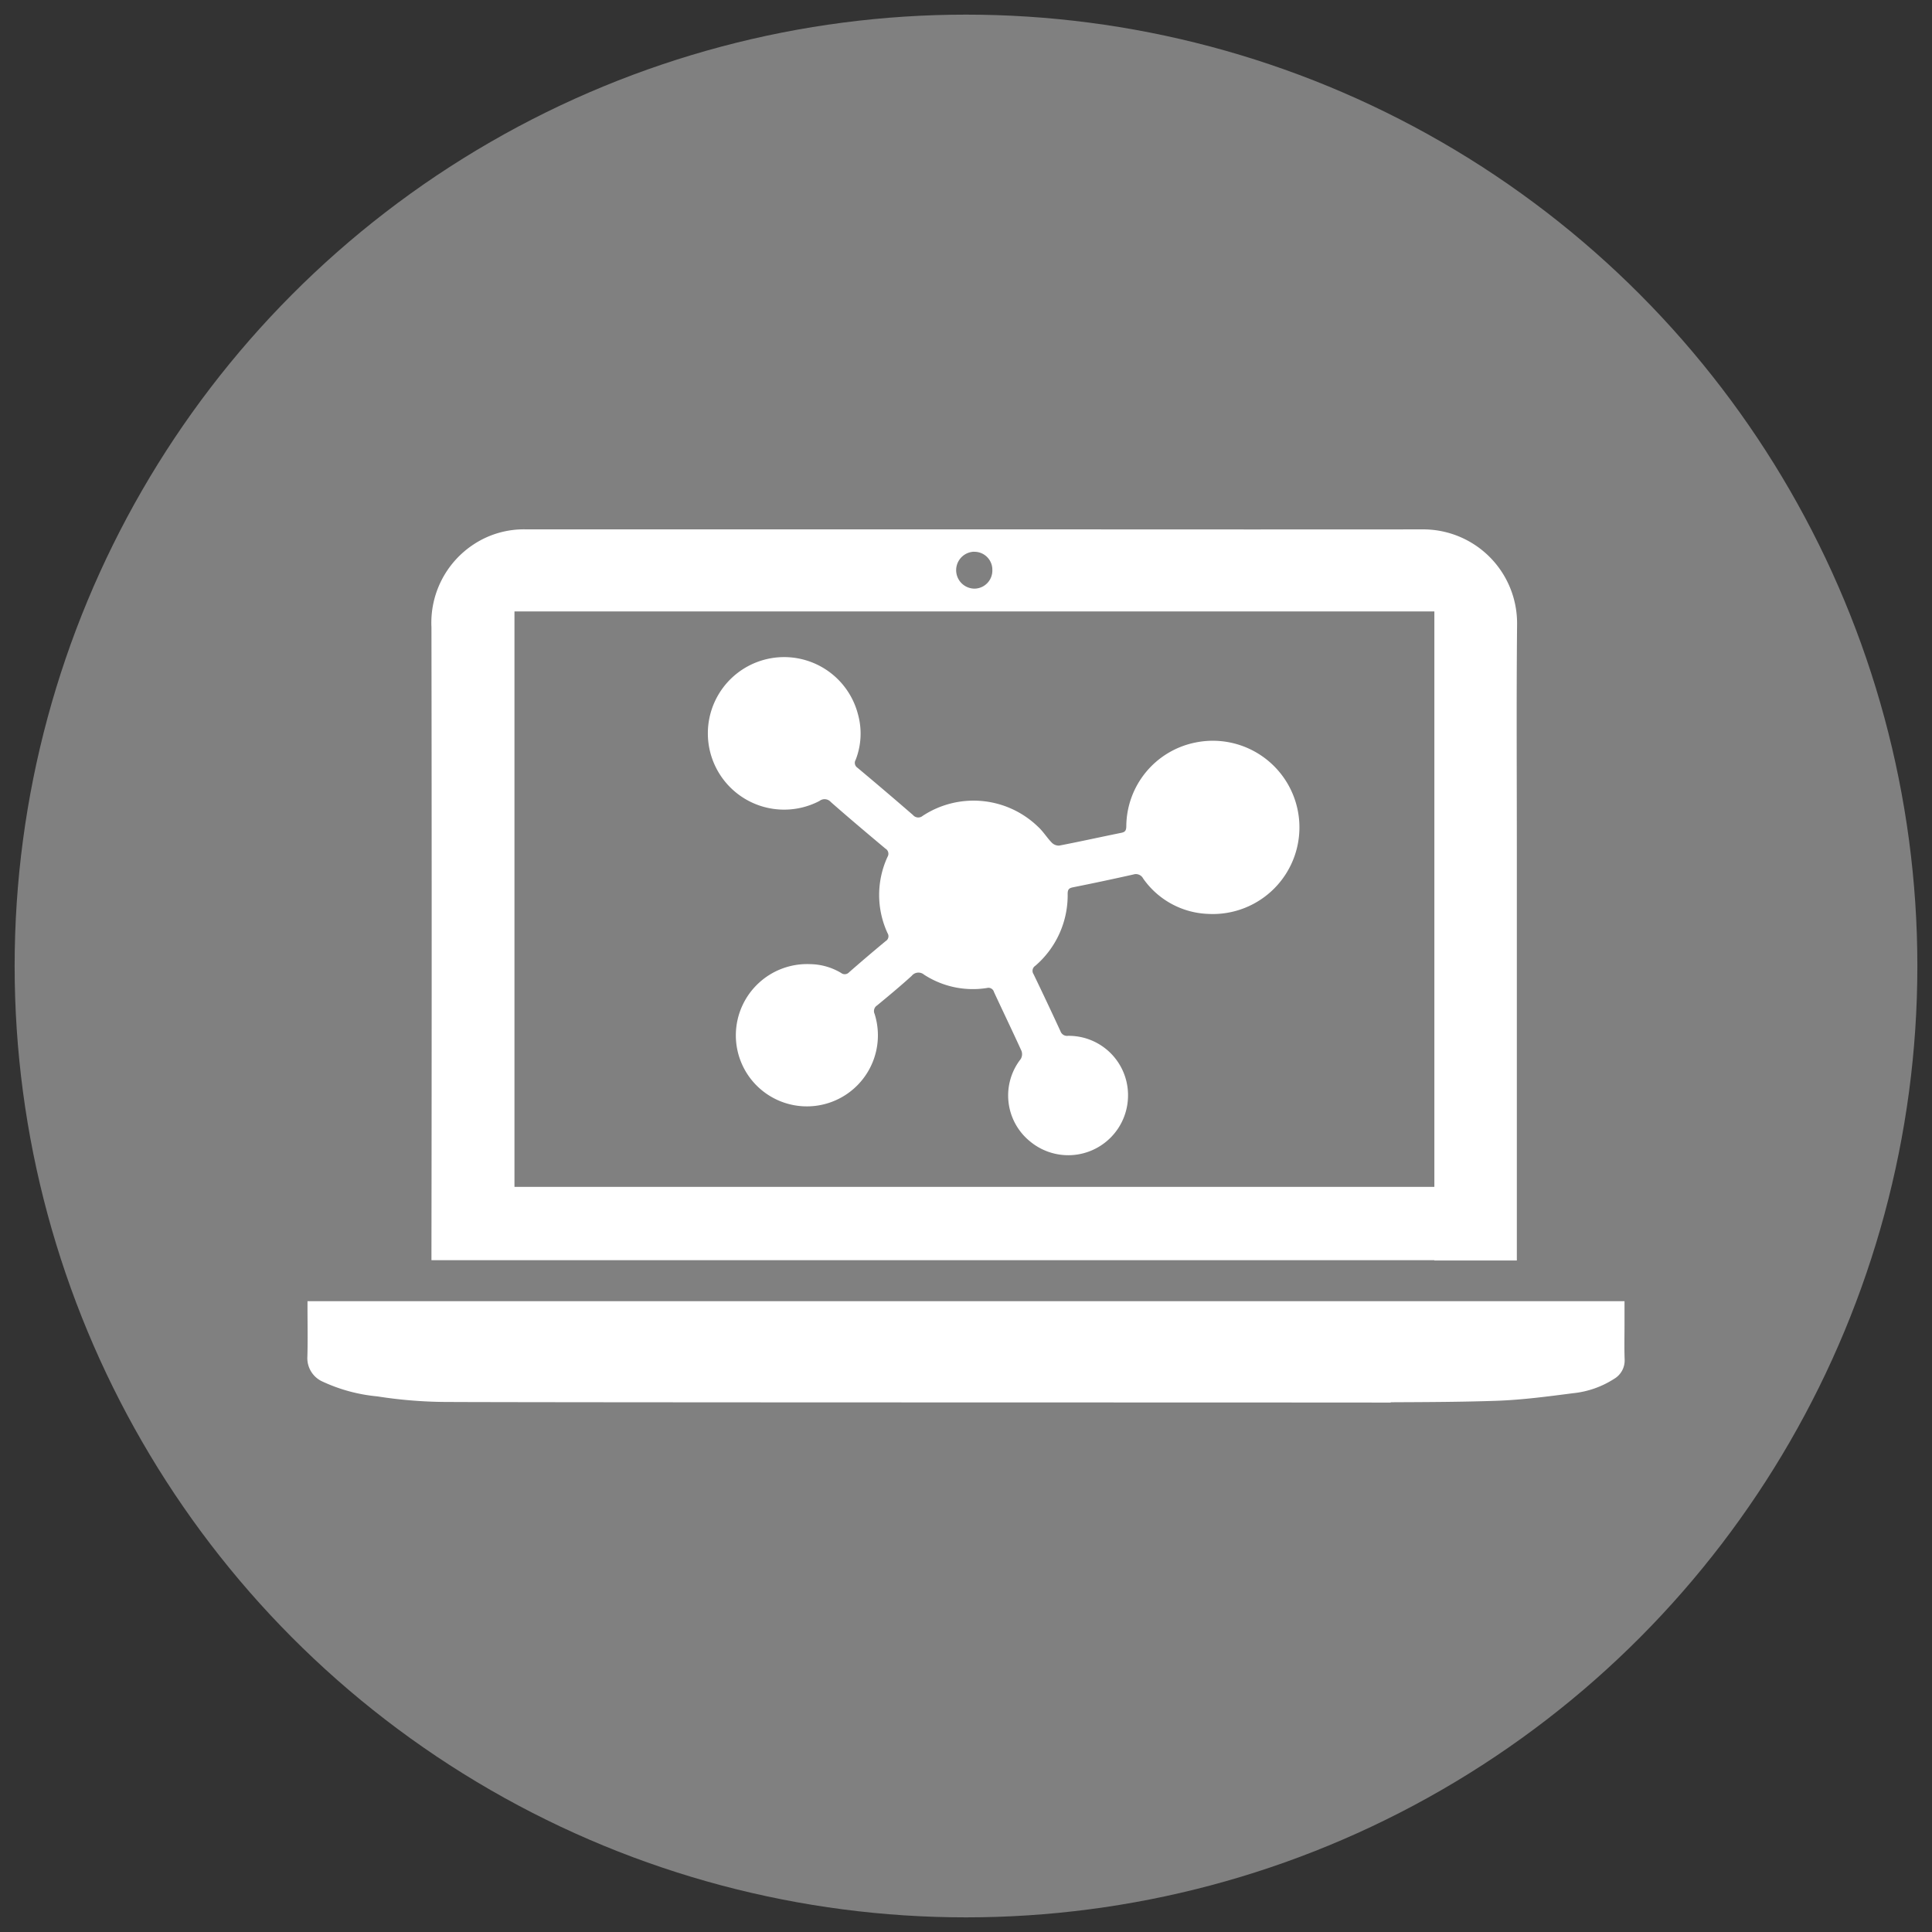
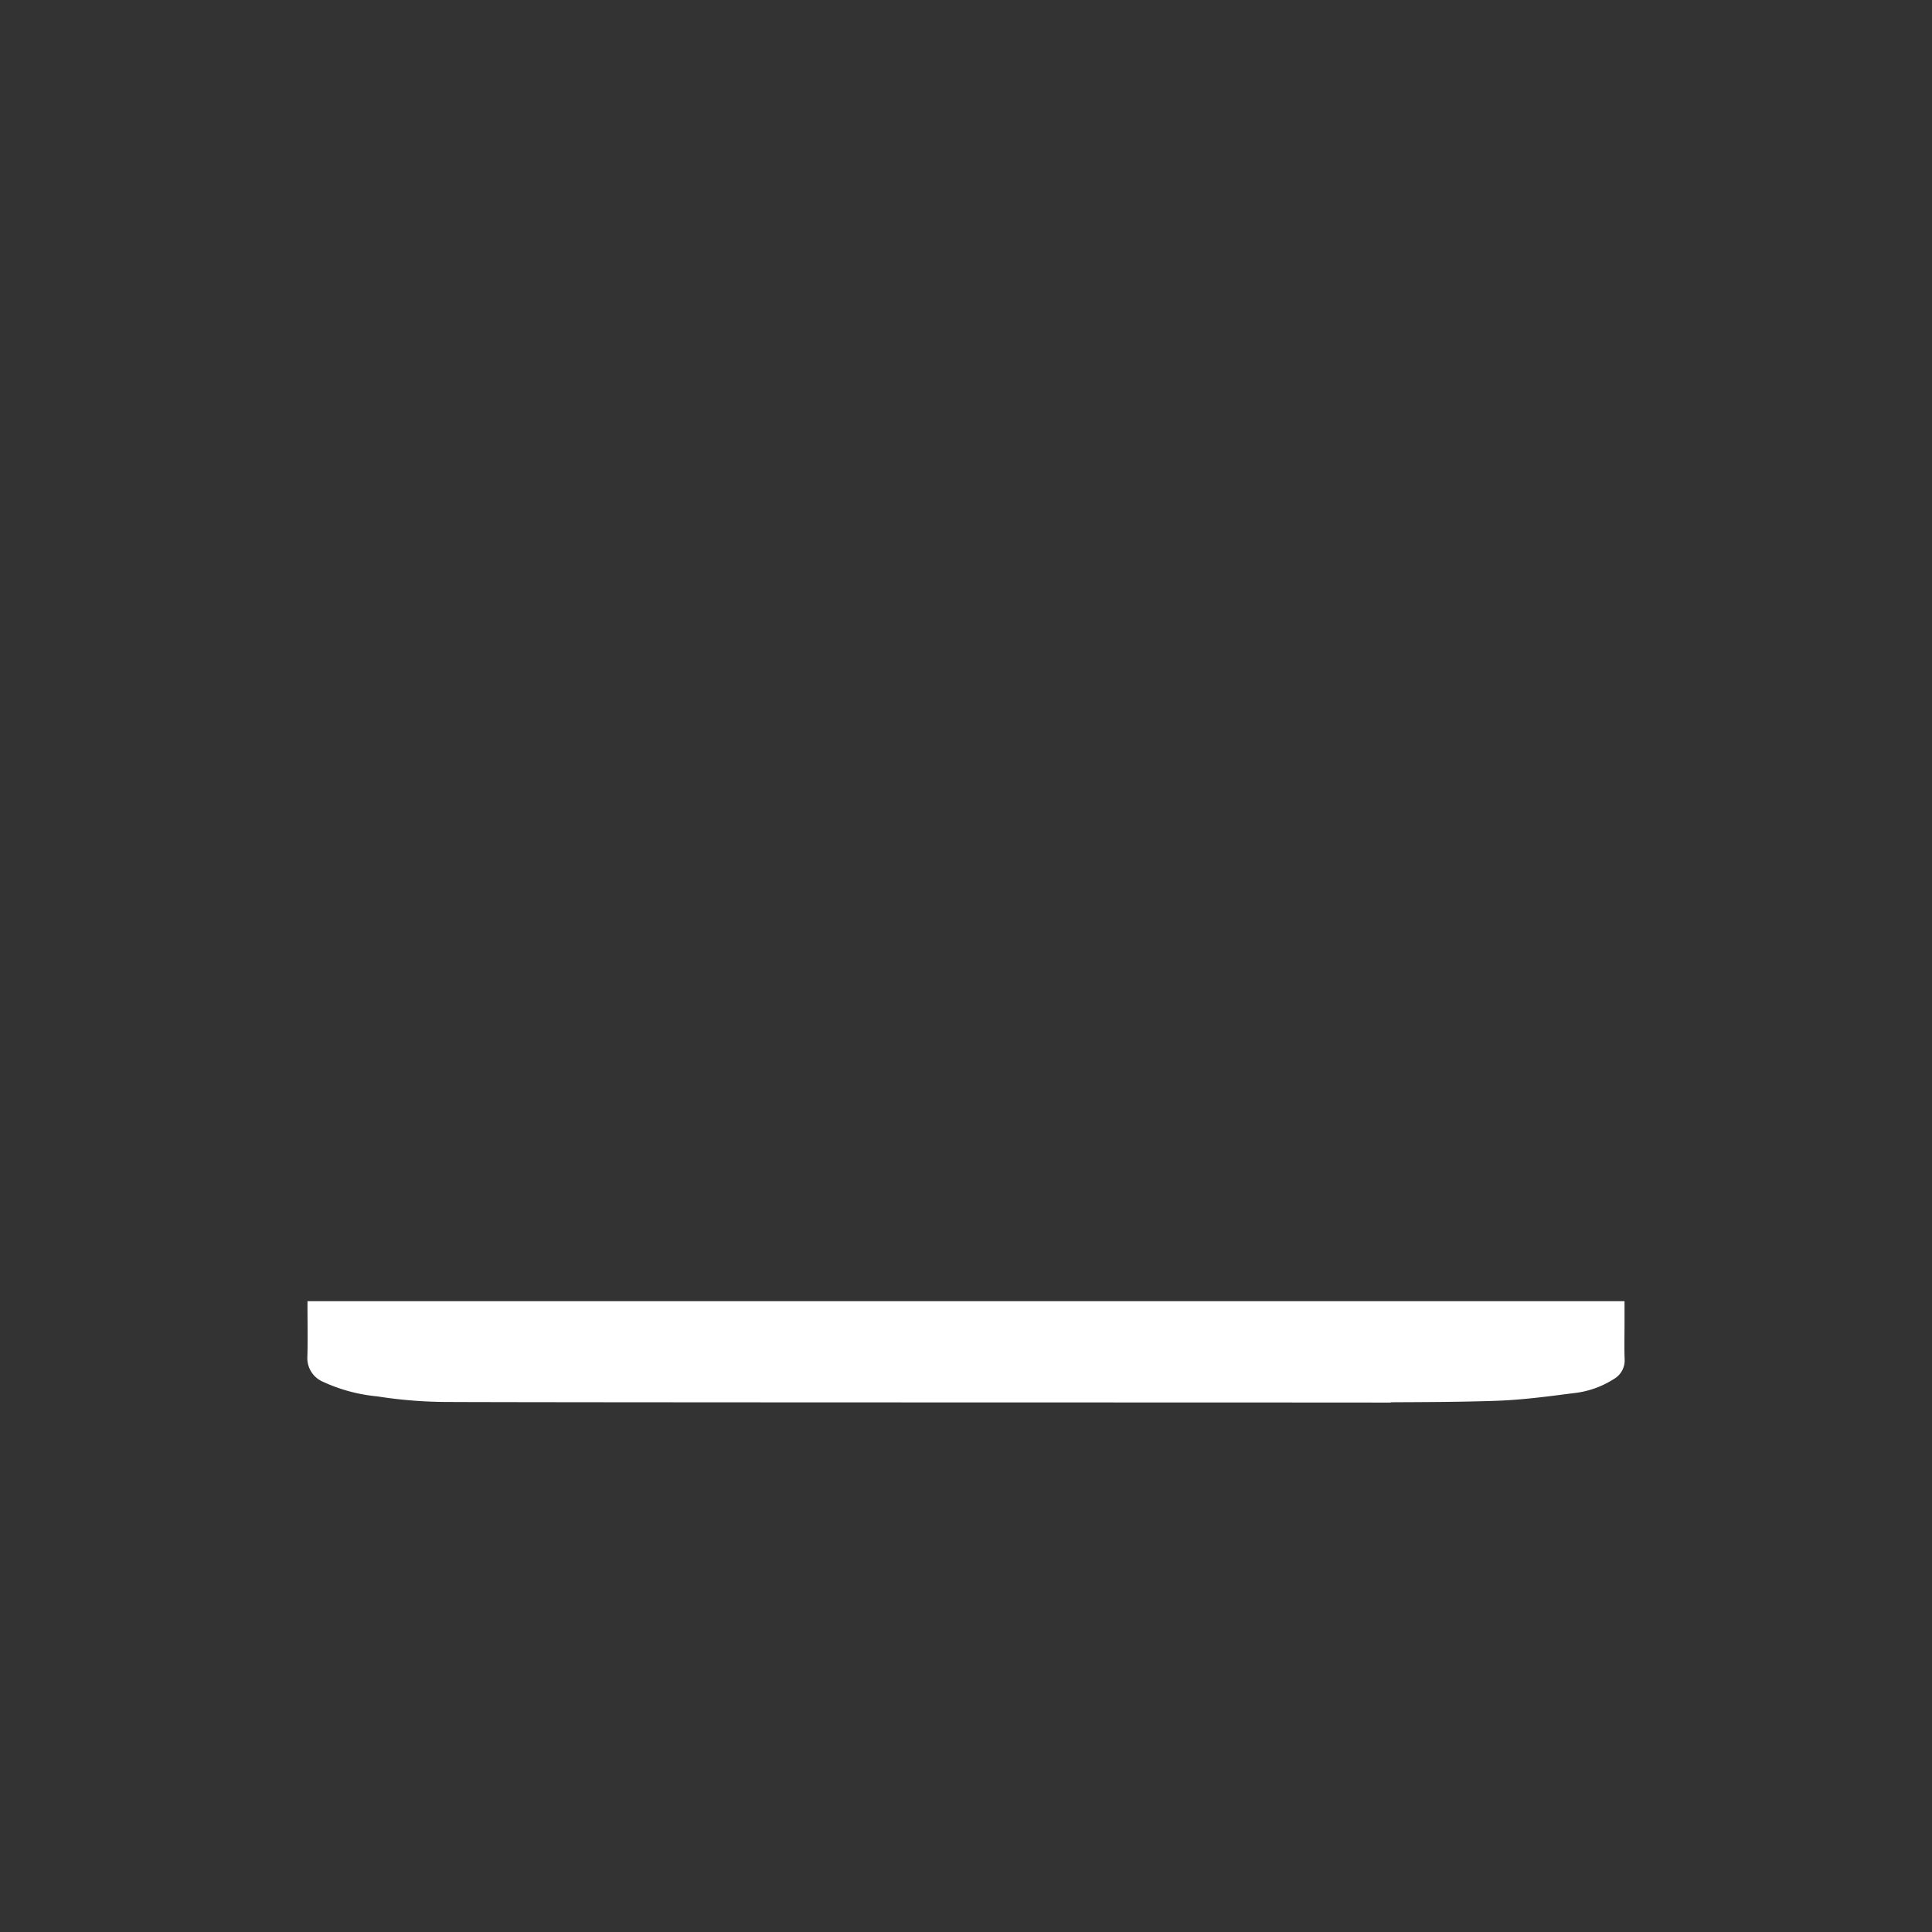
<svg xmlns="http://www.w3.org/2000/svg" viewBox="0 0 132 132">
  <rect x="0" y="0" width="132" height="132" fill="#333333" stroke="none" />
  <defs>
    <style>.cls-1{isolation:isolate;}.cls-2{opacity:0.2;mix-blend-mode:multiply;}.cls-3{fill:gray;}.cls-4{fill:#fff;}</style>
  </defs>
  <title>TPTAsset</title>
  <g class="cls-1">
    <g id="Layer_1" data-name="Layer 1">
-       <circle class="cls-3" cx="66" cy="66" r="65" />
      <path class="cls-4" d="M110.992,90.427V88.9H93.035v0H21.009v.406c0,1.129.025,2.258-.008,3.385a1.753,1.753,0,0,0,1.061,1.714,11.351,11.351,0,0,0,3.718,1,31.222,31.222,0,0,0,4.558.38c6.275.04,58.4.03,64.679.044v-.022c2.4-.012,4.808-.018,7.21-.1,1.751-.06,3.5-.292,5.239-.517a6.368,6.368,0,0,0,2.812-.98A1.459,1.459,0,0,0,111,92.881C110.971,92.064,110.992,91.245,110.992,90.427Z" />
-       <path class="cls-4" d="M103.651,42.688a6.419,6.419,0,0,0-6.5-6.519q-11.6.009-23.191,0H35.972a6.222,6.222,0,0,0-3.606,1.022,6.4,6.4,0,0,0-2.888,5.664q.031,21.356,0,42.71V86.1H98v.019h5.635v-.506q0-13.383,0-26.767C103.639,53.459,103.6,48.073,103.651,42.688ZM66.544,37.7A1.224,1.224,0,0,1,67.8,38.942a1.236,1.236,0,0,1-1.23,1.276,1.262,1.262,0,0,1-.027-2.523ZM46.955,81.089H35.15V41.774H98V81.089Z" />
-       <path class="cls-4" d="M55.365,65.873a4.241,4.241,0,0,1,2.1.6.4.4,0,0,0,.549-.046q1.236-1.082,2.5-2.13a.383.383,0,0,0,.131-.531,6.213,6.213,0,0,1-.007-5.222.406.406,0,0,0-.143-.564c-1.252-1.05-2.5-2.1-3.73-3.182a.566.566,0,0,0-.775-.075,5.211,5.211,0,1,1,2.623-5.944,4.933,4.933,0,0,1-.151,3.133.4.4,0,0,0,.119.54q1.914,1.6,3.8,3.236a.469.469,0,0,0,.661.053,6.33,6.33,0,0,1,7.874.74c.352.318.606.742.939,1.085a.677.677,0,0,0,.507.209c1.425-.275,2.843-.589,4.266-.878.263-.053.319-.186.324-.434a5.876,5.876,0,0,1,4.729-5.733,5.919,5.919,0,1,1,.874,11.711A5.668,5.668,0,0,1,78.1,60.017a.557.557,0,0,0-.664-.269q-2.058.462-4.128.876c-.276.055-.359.152-.362.436a6.354,6.354,0,0,1-2.21,4.925.409.409,0,0,0-.12.575q.938,1.942,1.84,3.9a.475.475,0,0,0,.514.311,4.052,4.052,0,0,1,4.1,4.119,4.084,4.084,0,0,1-6.714,3.078,4.037,4.037,0,0,1-.618-5.61.649.649,0,0,0,.057-.548c-.613-1.349-1.258-2.684-1.882-4.029a.392.392,0,0,0-.477-.279,6.12,6.12,0,0,1-4.3-.909.59.59,0,0,0-.849.084c-.766.695-1.562,1.357-2.36,2.015a.458.458,0,0,0-.172.581,4.853,4.853,0,1,1-9.479,1.385A4.872,4.872,0,0,1,55.365,65.873Z" />
    </g>
  </g>
</svg>